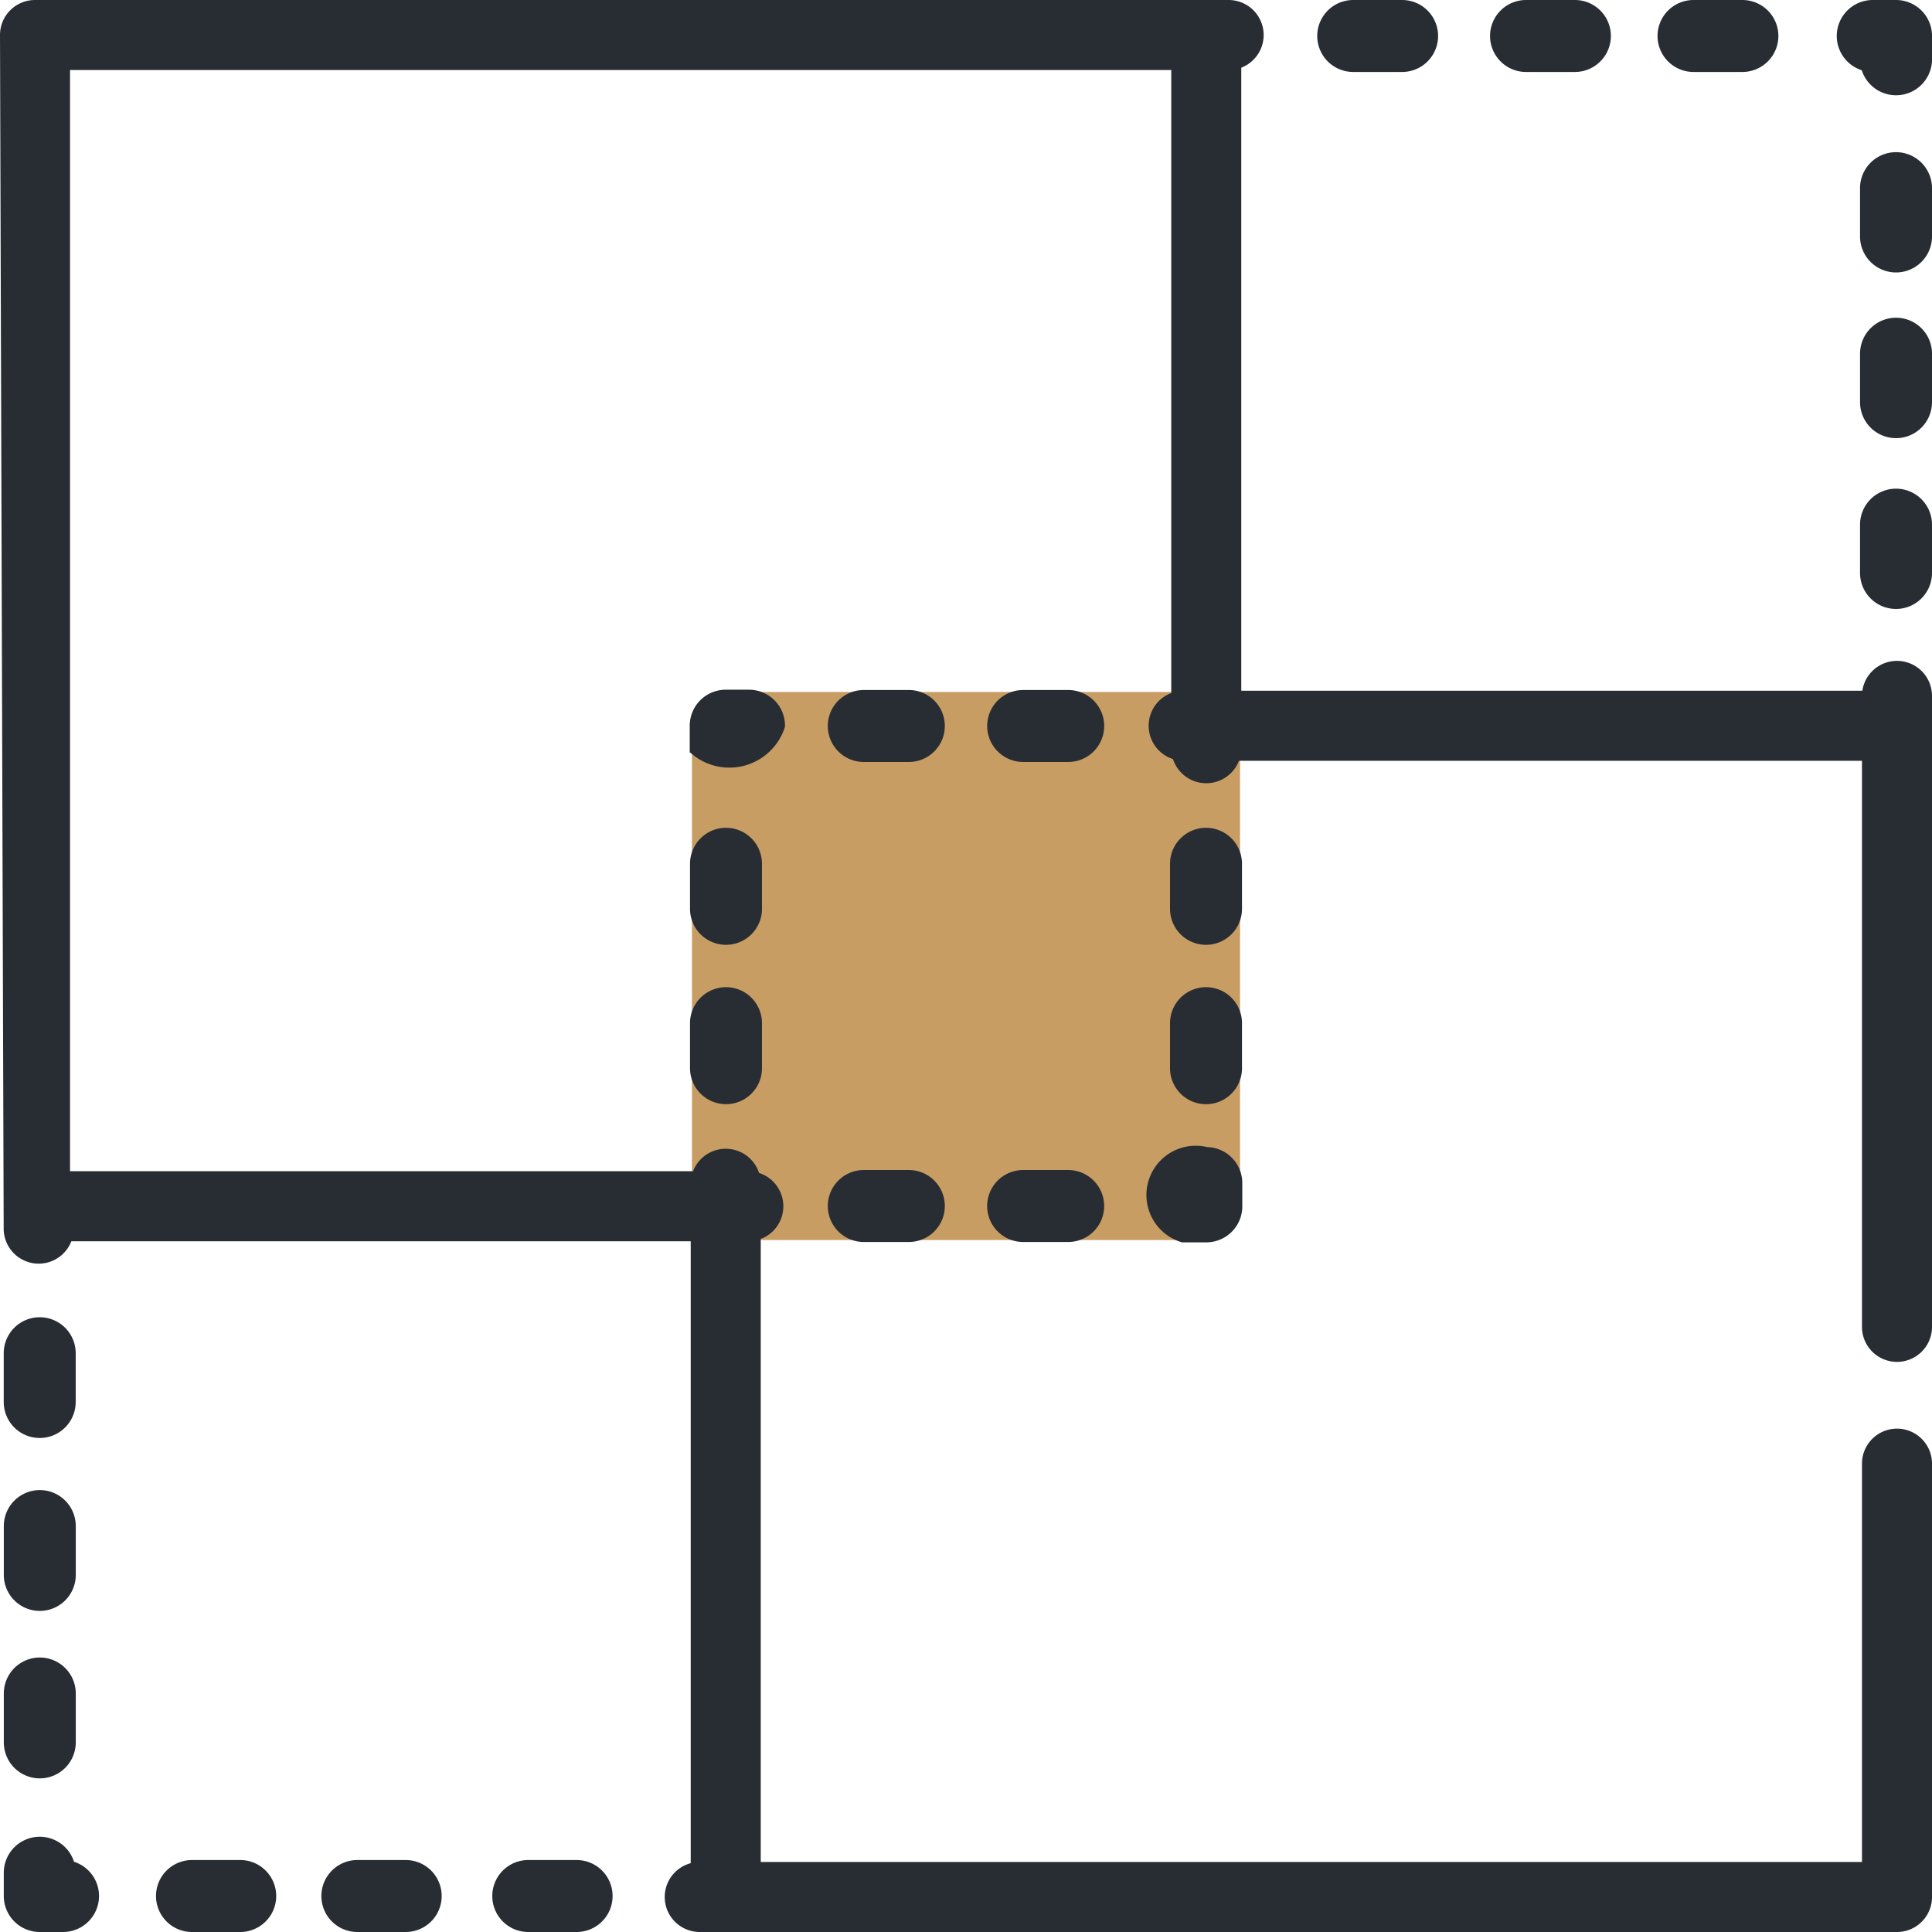
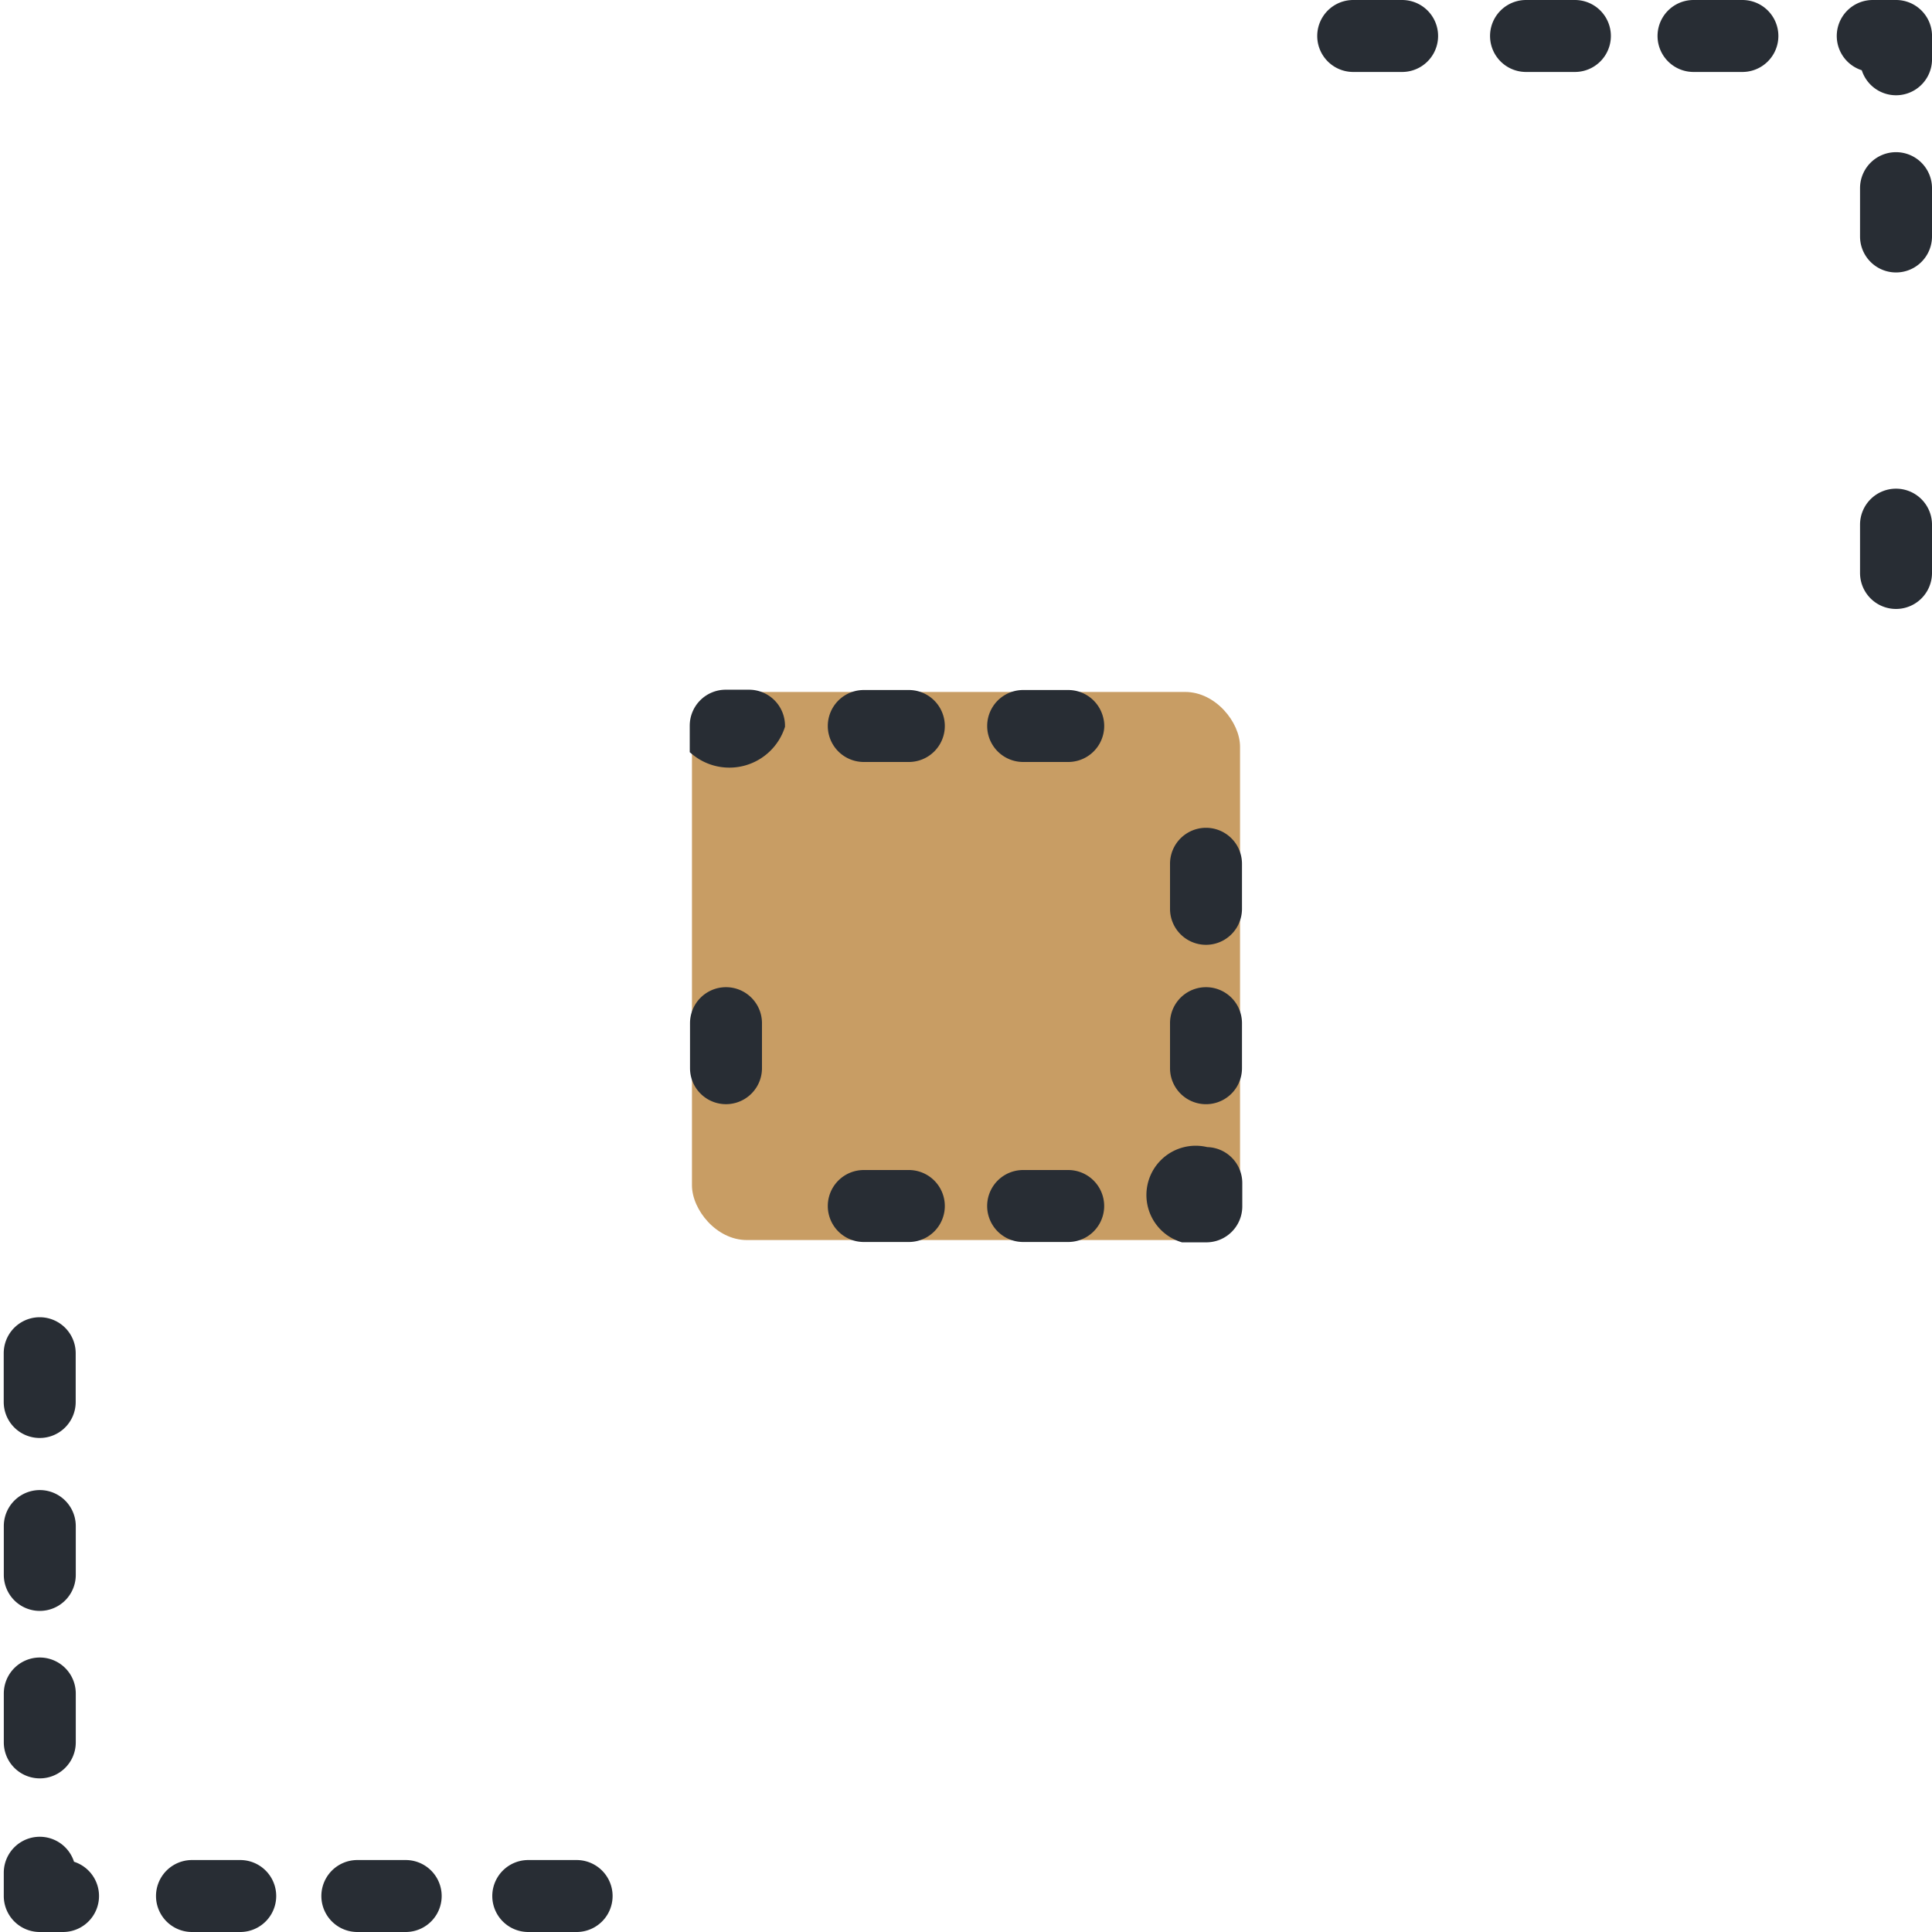
<svg xmlns="http://www.w3.org/2000/svg" width="70.5" height="70.5" viewBox="0 0 70.5 70.5">
  <g id="Group_377" data-name="Group 377" transform="translate(-1323.75 -4952.75)">
    <rect id="Rectangle_203" data-name="Rectangle 203" width="20" height="20" rx="2" transform="translate(1349 4978)" fill="#c89d64" />
    <g id="union" transform="translate(1324 4953)">
      <path id="Path_67" data-name="Path 67" d="M224.074,312.609H222.43a1.063,1.063,0,0,0,0,2.126h1.644a1.063,1.063,0,0,0,0-2.126Zm0,0" transform="translate(-191.16 -269.914)" fill="#282d34" stroke="#282d34" stroke-width="0.5" />
      <path id="Path_68" data-name="Path 68" d="M266.687,312.609h-1.644a1.063,1.063,0,1,0,0,2.126h1.644a1.063,1.063,0,1,0,0-2.126Zm0,0" transform="translate(-227.958 -269.914)" fill="#282d34" stroke="#282d34" stroke-width="0.5" />
      <path id="Path_69" data-name="Path 69" d="M308.511,306.6a1.548,1.548,0,0,0-.85,2.976h.85a1.063,1.063,0,0,0,1.063-1.063v-.85A1.063,1.063,0,0,0,308.511,306.6Zm0,0" transform="translate(-264.742 -264.742)" fill="#282d34" stroke="#282d34" stroke-width="0.5" />
      <path id="Path_70" data-name="Path 70" d="M314.735,265.047a1.063,1.063,0,0,0-2.126,0v1.644a1.063,1.063,0,0,0,2.126,0Zm0,0" transform="translate(-269.914 -227.961)" fill="#282d34" stroke="#282d34" stroke-width="0.5" />
      <path id="Path_71" data-name="Path 71" d="M314.735,222.43a1.063,1.063,0,0,0-2.126,0v1.644a1.063,1.063,0,0,0,2.126,0Zm0,0" transform="translate(-269.914 -191.16)" fill="#282d34" stroke="#282d34" stroke-width="0.5" />
      <path id="Path_72" data-name="Path 72" d="M224.074,184.359H222.43a1.063,1.063,0,0,0,0,2.126h1.644a1.063,1.063,0,0,0,0-2.126Zm0,0" transform="translate(-191.16 -159.18)" fill="#282d34" stroke="#282d34" stroke-width="0.5" />
      <path id="Path_73" data-name="Path 73" d="M266.691,184.359h-1.644a1.063,1.063,0,0,0,0,2.126h1.644a1.063,1.063,0,0,0,0-2.126Zm0,0" transform="translate(-227.961 -159.18)" fill="#282d34" stroke="#282d34" stroke-width="0.5" />
      <path id="Path_74" data-name="Path 74" d="M187.336,185.422a1.063,1.063,0,0,0-1.063-1.063h-.85a1.063,1.063,0,0,0-1.063,1.063v.85a1.877,1.877,0,0,0,2.976-.85Zm0,0" transform="translate(-159.191 -159.191)" fill="#282d34" stroke="#282d34" stroke-width="0.5" />
-       <path id="Path_75" data-name="Path 75" d="M186.485,222.43a1.063,1.063,0,0,0-2.126,0v1.644a1.063,1.063,0,0,0,2.126,0Zm0,0" transform="translate(-159.18 -191.16)" fill="#282d34" stroke="#282d34" stroke-width="0.5" />
      <path id="Path_76" data-name="Path 76" d="M185.422,263.984a1.063,1.063,0,0,0-1.063,1.062v1.644a1.063,1.063,0,0,0,2.126,0v-1.644A1.063,1.063,0,0,0,185.422,263.984Zm0,0" transform="translate(-159.18 -227.961)" fill="#282d34" stroke="#282d34" stroke-width="0.5" />
      <path id="Path_77" data-name="Path 77" d="M399.547,2.126h1.783a1.063,1.063,0,1,0,0-2.126h-1.783a1.063,1.063,0,0,0,0,2.126Zm0,0" transform="translate(-344.111 0)" fill="#282d34" stroke="#282d34" stroke-width="0.5" />
      <path id="Path_78" data-name="Path 78" d="M353.312,2.126H355.1A1.063,1.063,0,0,0,355.1,0h-1.784a1.063,1.063,0,0,0,0,2.126Zm0,0" transform="translate(-304.186 0)" fill="#282d34" stroke="#282d34" stroke-width="0.5" />
      <path id="Path_79" data-name="Path 79" d="M445.786,2.126h1.783a1.063,1.063,0,0,0,0-2.126h-1.783a1.063,1.063,0,0,0,0,2.126Zm0,0" transform="translate(-384.238 0)" fill="#282d34" stroke="#282d34" stroke-width="0.5" />
      <path id="Path_80" data-name="Path 80" d="M492.87,0h-.85a1.063,1.063,0,0,0-.194,2.108,1.063,1.063,0,0,0,2.108-.194v-.85A1.063,1.063,0,0,0,492.87,0Zm0,0" transform="translate(-423.933)" fill="#282d34" stroke="#282d34" stroke-width="0.5" />
-       <path id="Path_81" data-name="Path 81" d="M498.032,84.969a1.063,1.063,0,0,0-1.063,1.063V87.8a1.063,1.063,0,0,0,2.126,0V86.032A1.063,1.063,0,0,0,498.032,84.969Zm0,0" transform="translate(-429.095 -73.375)" fill="#282d34" stroke="#282d34" stroke-width="0.5" />
      <path id="Path_82" data-name="Path 82" d="M498.032,39.258a1.063,1.063,0,0,0-1.063,1.063v1.763a1.063,1.063,0,0,0,2.126,0V40.321A1.063,1.063,0,0,0,498.032,39.258Zm0,0" transform="translate(-429.095 -33.705)" fill="#282d34" stroke="#282d34" stroke-width="0.5" />
      <path id="Path_83" data-name="Path 83" d="M498.032,130.684a1.063,1.063,0,0,0-1.063,1.063v1.763a1.063,1.063,0,1,0,2.126,0v-1.763A1.063,1.063,0,0,0,498.032,130.684Zm0,0" transform="translate(-429.095 -112.852)" fill="#282d34" stroke="#282d34" stroke-width="0.5" />
-       <path id="Path_84" data-name="Path 84" d="M68.972,24.116a1.028,1.028,0,0,0-1.028,1.028v.061H44.795V2.034A1.028,1.028,0,0,0,44.589,0H1.028A1.027,1.027,0,0,0,0,1.028L.134,44.589a1.028,1.028,0,0,0,2.034.206H25.205V67.949A1.027,1.027,0,0,0,25.277,70H68.972A1.027,1.027,0,0,0,70,68.972V53.128a1.028,1.028,0,0,0-2.055,0V67.945H27.26V44.774a1.027,1.027,0,0,0-.017-2.017,1.028,1.028,0,0,0-2.017-.018H2.055V2.055H42.74V25.226a1.027,1.027,0,0,0,.017,2.017,1.028,1.028,0,0,0,2.017.018H67.945V48.2A1.028,1.028,0,0,0,70,48.2V25.144A1.027,1.027,0,0,0,68.972,24.116Zm0,0" transform="translate(0 0)" fill="#282d34" stroke="#282d34" stroke-width="0.5" />
      <path id="Path_85" data-name="Path 85" d="M.977,401.331a1.063,1.063,0,1,0,2.126,0v-1.783a1.063,1.063,0,0,0-2.126,0Zm0,0" transform="translate(-0.838 -344.111)" fill="#282d34" stroke="#282d34" stroke-width="0.5" />
      <path id="Path_86" data-name="Path 86" d="M2.04,356.159A1.063,1.063,0,0,0,3.1,355.1v-1.784a1.063,1.063,0,0,0-2.126,0V355.1A1.063,1.063,0,0,0,2.04,356.159Zm0,0" transform="translate(-0.838 -304.186)" fill="#282d34" stroke="#282d34" stroke-width="0.5" />
      <path id="Path_87" data-name="Path 87" d="M.977,447.569a1.063,1.063,0,0,0,2.126,0v-1.784a1.063,1.063,0,0,0-2.126,0Zm0,0" transform="translate(-0.838 -384.238)" fill="#282d34" stroke="#282d34" stroke-width="0.5" />
      <path id="Path_88" data-name="Path 88" d="M3.084,491.826a1.063,1.063,0,0,0-2.108.194v.85a1.063,1.063,0,0,0,1.063,1.063h.85a1.063,1.063,0,0,0,.194-2.108Zm0,0" transform="translate(-0.838 -423.933)" fill="#282d34" stroke="#282d34" stroke-width="0.5" />
      <path id="Path_89" data-name="Path 89" d="M134.486,496.969h-1.764a1.063,1.063,0,0,0,0,2.126h1.764a1.063,1.063,0,1,0,0-2.126Zm0,0" transform="translate(-113.695 -429.095)" fill="#282d34" stroke="#282d34" stroke-width="0.5" />
      <path id="Path_90" data-name="Path 90" d="M88.772,496.969H87.008a1.063,1.063,0,0,0,0,2.126h1.764a1.063,1.063,0,0,0,0-2.126Zm0,0" transform="translate(-74.218 -429.095)" fill="#282d34" stroke="#282d34" stroke-width="0.5" />
      <path id="Path_91" data-name="Path 91" d="M43.06,496.969H41.3a1.063,1.063,0,0,0,0,2.126H43.06a1.063,1.063,0,0,0,0-2.126Zm0,0" transform="translate(-34.544 -429.095)" fill="#282d34" stroke="#282d34" stroke-width="0.5" />
    </g>
  </g>
</svg>